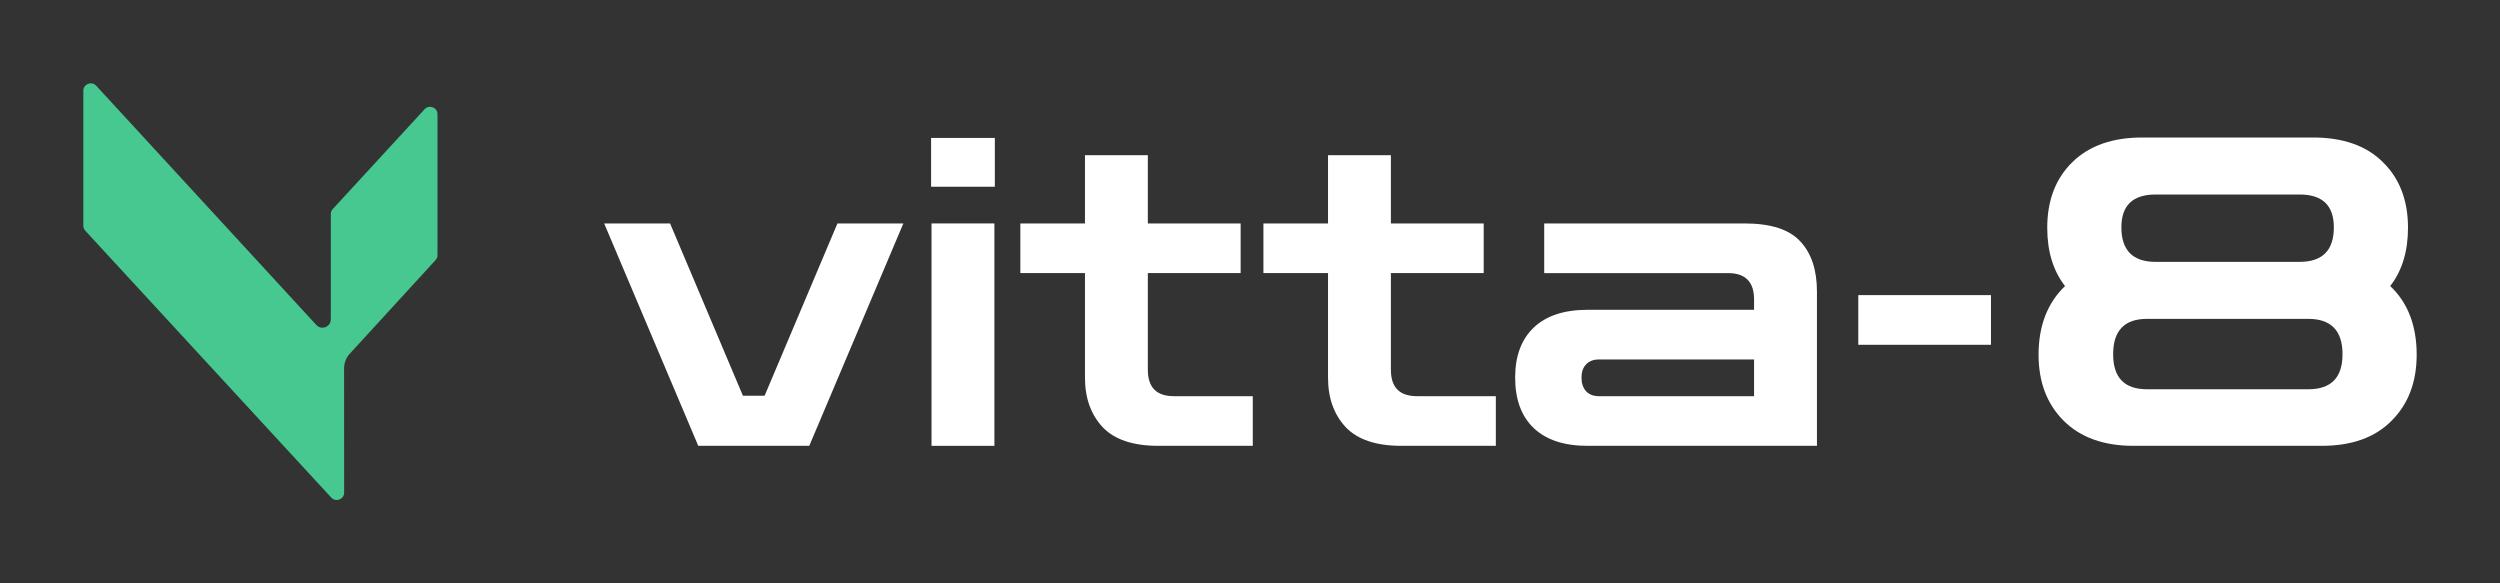
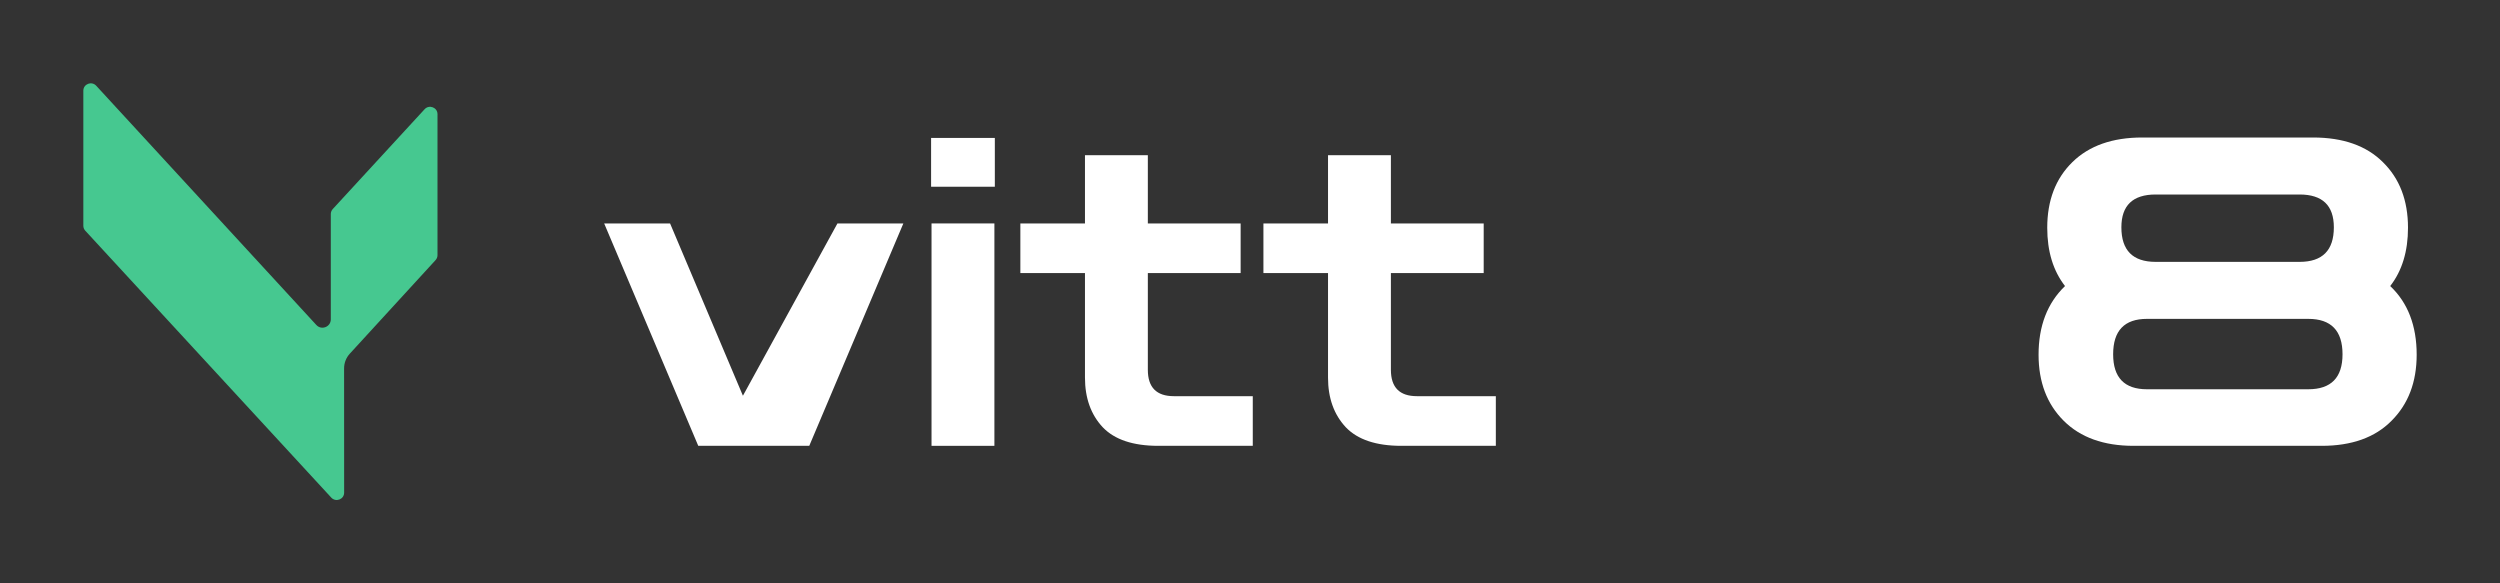
<svg xmlns="http://www.w3.org/2000/svg" fill="none" viewBox="0 0 600 140" height="140" width="600">
  <rect x="0" y="0" width="600" height="140" fill="#333333" stroke="none" />
  <path fill="#46C890" d="M20.464 55.367L79.501 119.421C80.595 120.61 82.594 119.844 82.594 118.236L82.582 88.407C82.582 87.104 83.07 85.849 83.95 84.888L104.536 62.423C104.835 62.099 105 61.676 105 61.238V27.398C105 25.789 103.001 25.023 101.907 26.212L79.857 50.177C79.559 50.501 79.393 50.924 79.393 51.363V51.689V76.641C79.393 78.463 77.155 79.336 75.921 77.995L23.093 20.578C21.999 19.39 20 20.156 20 21.764V54.181C20 54.62 20.165 55.043 20.464 55.367Z" />
-   <path fill="white" d="M167.582 107L145 53.625H160.818L178.301 94.978H183.504L200.987 53.625H216.805L194.223 107H167.582Z" />
+   <path fill="white" d="M167.582 107L145 53.625H160.818L178.301 94.978L200.987 53.625H216.805L194.223 107H167.582Z" />
  <path fill="white" d="M223.567 107V53.624H238.656V107H223.567ZM223.463 44.815V33.103H238.76V44.815H223.463Z" />
  <path fill="white" d="M277.98 107C271.944 107 267.504 105.514 264.659 102.543C261.815 99.503 260.393 95.53 260.393 90.624V65.543H244.887V53.624H260.393V37.249H275.482V53.624H297.752V65.543H275.482V88.759C275.482 92.974 277.564 95.081 281.726 95.081H300.666V107H277.98Z" />
  <path fill="white" d="M336.314 107C330.278 107 325.838 105.514 322.993 102.543C320.149 99.503 318.726 95.53 318.726 90.624V65.543H303.221V53.624H318.726V37.249H333.816V53.624H356.086V65.543H333.816V88.759C333.816 92.974 335.897 95.081 340.06 95.081H359V107H336.314Z" />
-   <path fill="white" d="M381.016 107C375.396 107 371.095 105.584 368.112 102.751C365.128 99.918 363.637 95.876 363.637 90.625C363.637 85.443 365.128 81.436 368.112 78.603C371.095 75.77 375.396 74.353 381.016 74.353H420.977V71.866C420.977 67.651 418.896 65.544 414.733 65.544H370.609V53.625H418.688C425.001 53.625 429.476 55.076 432.112 57.978C434.748 60.811 436.067 64.818 436.067 70V107H381.016ZM383.721 95.082H420.977V86.272H383.721C382.403 86.272 381.363 86.687 380.599 87.516C379.906 88.276 379.559 89.312 379.559 90.625C379.559 91.938 379.906 93.009 380.599 93.838C381.363 94.667 382.403 95.082 383.721 95.082Z" />
-   <path fill="white" d="M445.99 82.748V70.829H477.834V82.748H445.99Z" />
  <path fill="white" d="M512.046 107C504.9 107 499.315 104.996 495.291 100.989C491.268 96.981 489.256 91.696 489.256 85.132C489.256 78.222 491.372 72.729 495.604 68.653C492.759 64.991 491.337 60.327 491.337 54.661C491.337 48.097 493.349 42.846 497.373 38.908C501.397 34.969 506.981 33 514.127 33H555.129C562.344 33 567.929 34.969 571.884 38.908C575.908 42.846 577.92 48.097 577.92 54.661C577.92 60.327 576.497 64.991 573.653 68.653C577.885 72.66 580.001 78.153 580.001 85.132C580.001 91.696 577.989 96.981 573.965 100.989C570.011 104.996 564.426 107 557.211 107H512.046ZM517.353 62.849H551.903C557.384 62.849 560.124 60.085 560.124 54.557C560.124 49.306 557.384 46.681 551.903 46.681H517.353C511.873 46.681 509.132 49.306 509.132 54.557C509.132 60.085 511.873 62.849 517.353 62.849ZM515.272 93.423H553.985C559.465 93.423 562.206 90.625 562.206 85.028C562.206 79.362 559.465 76.529 553.985 76.529H515.272C509.861 76.529 507.155 79.362 507.155 85.028C507.155 90.625 509.861 93.423 515.272 93.423Z" />
</svg>